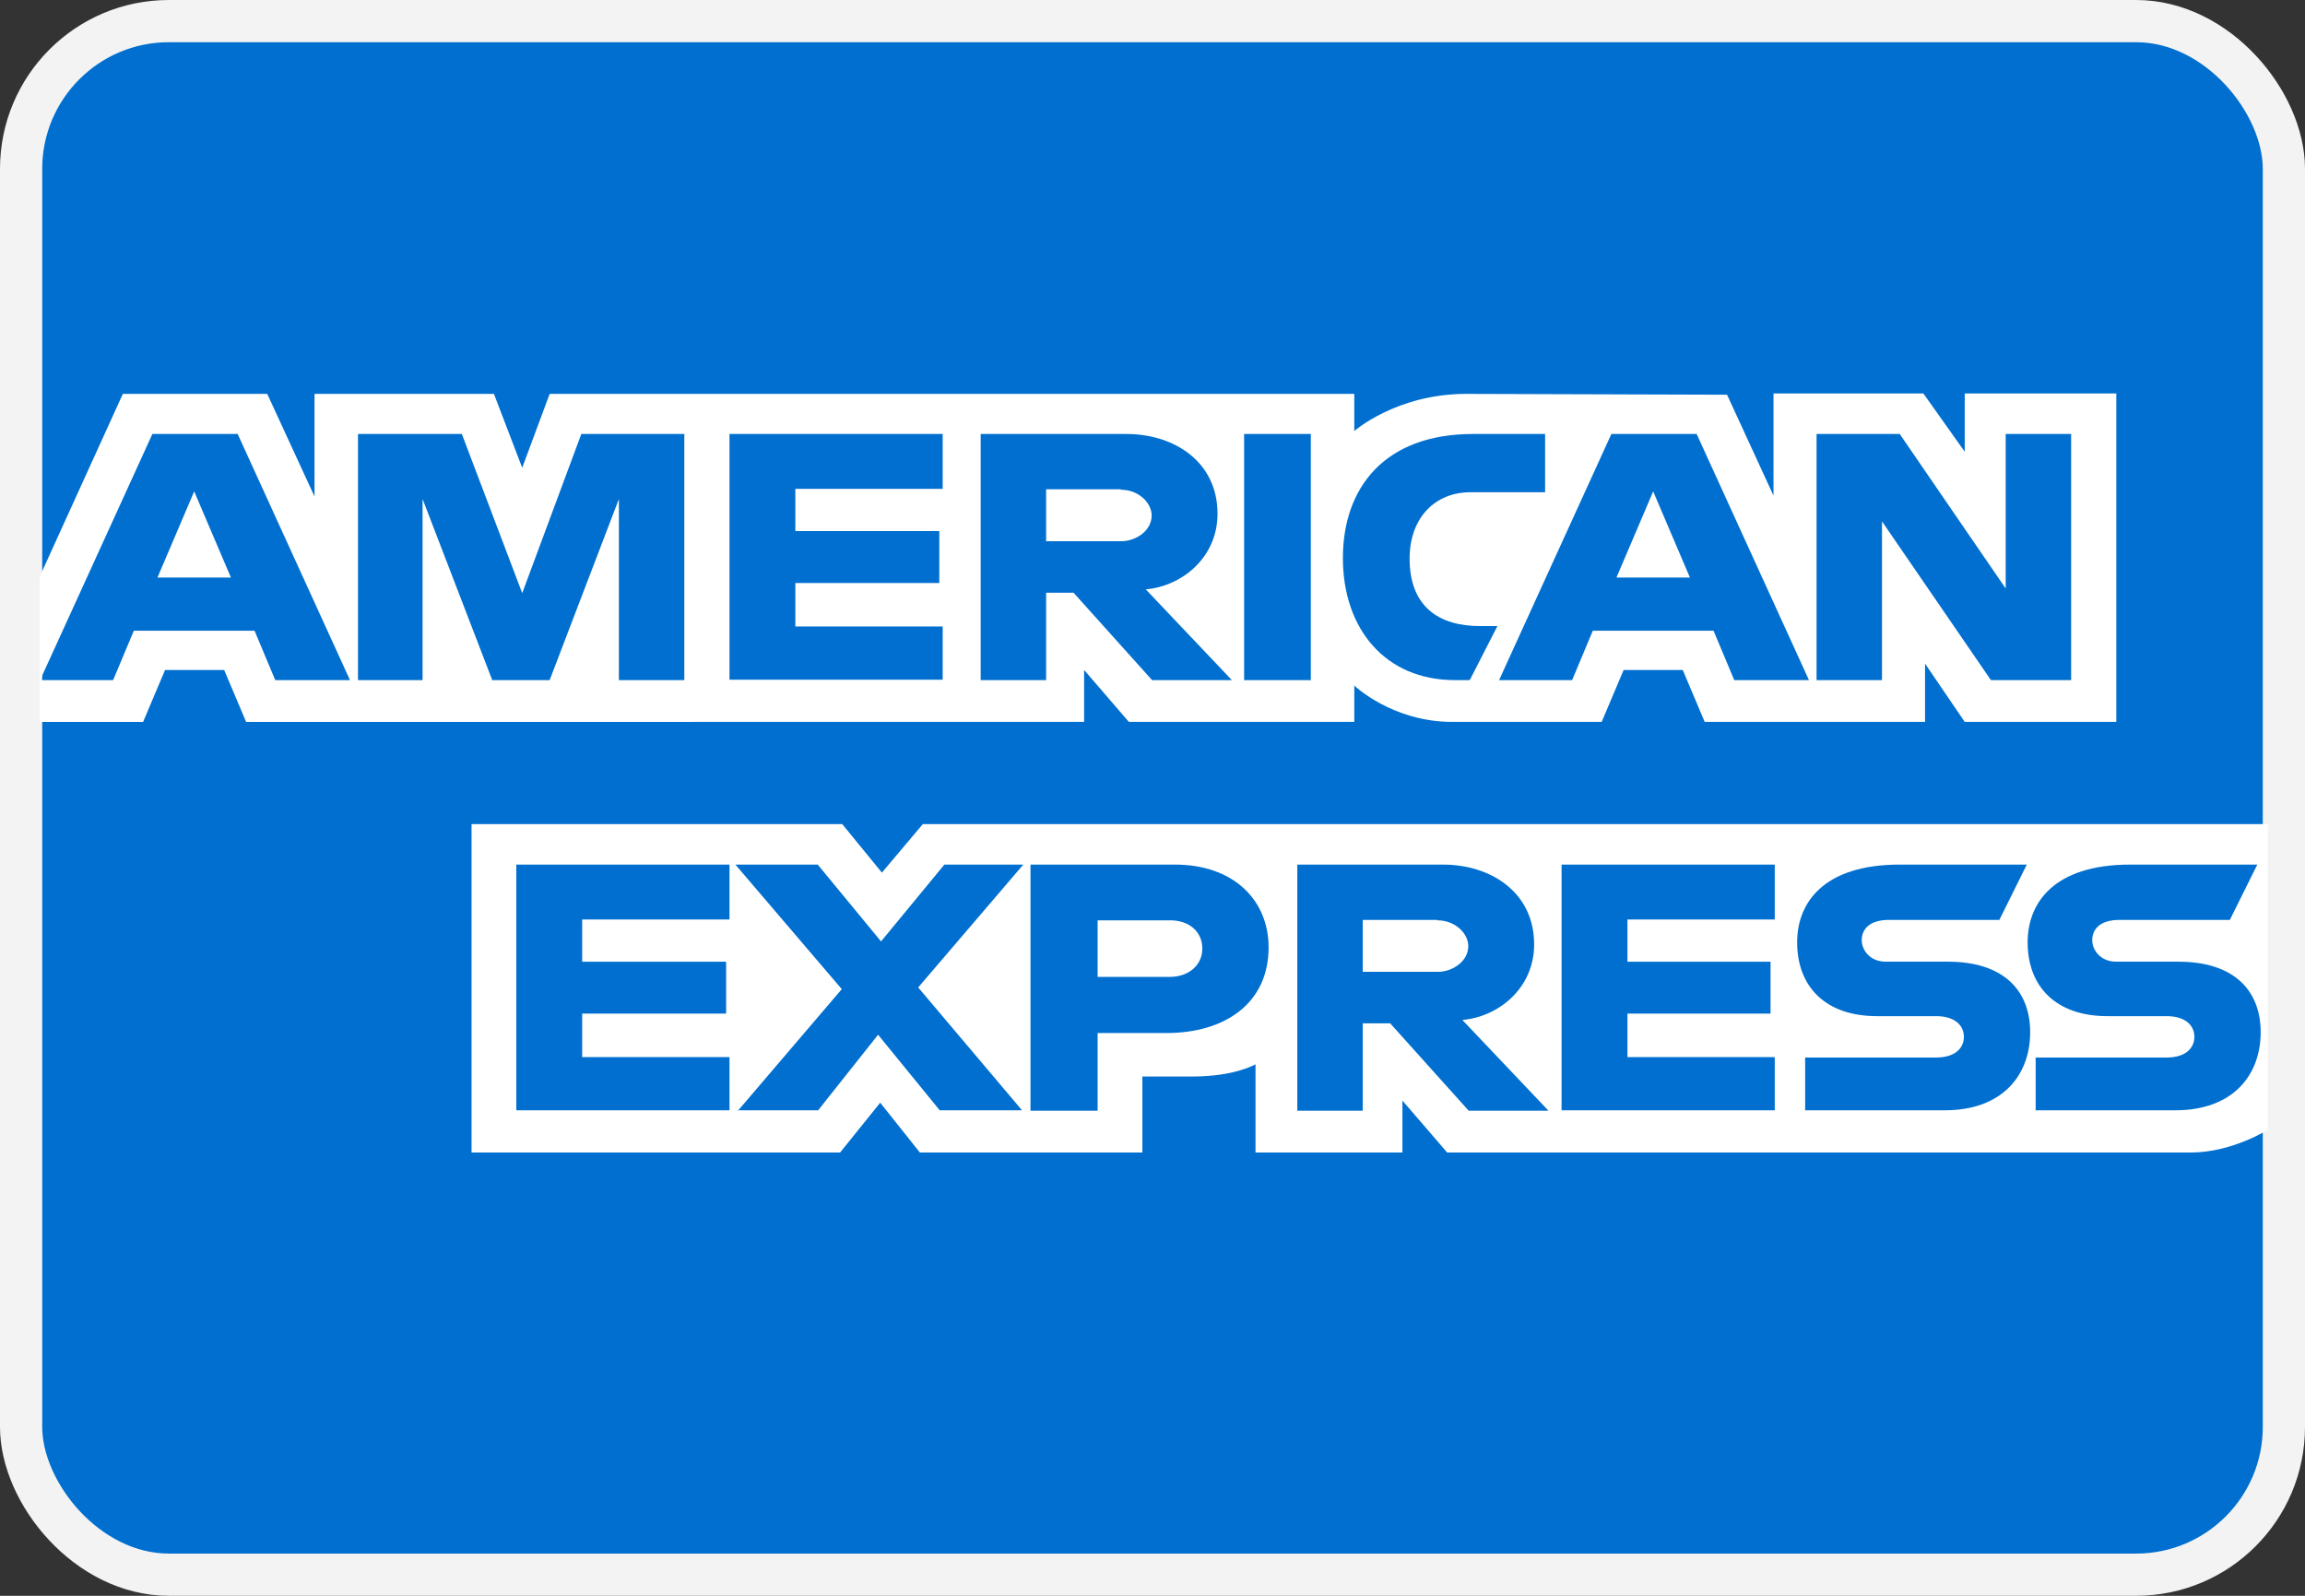
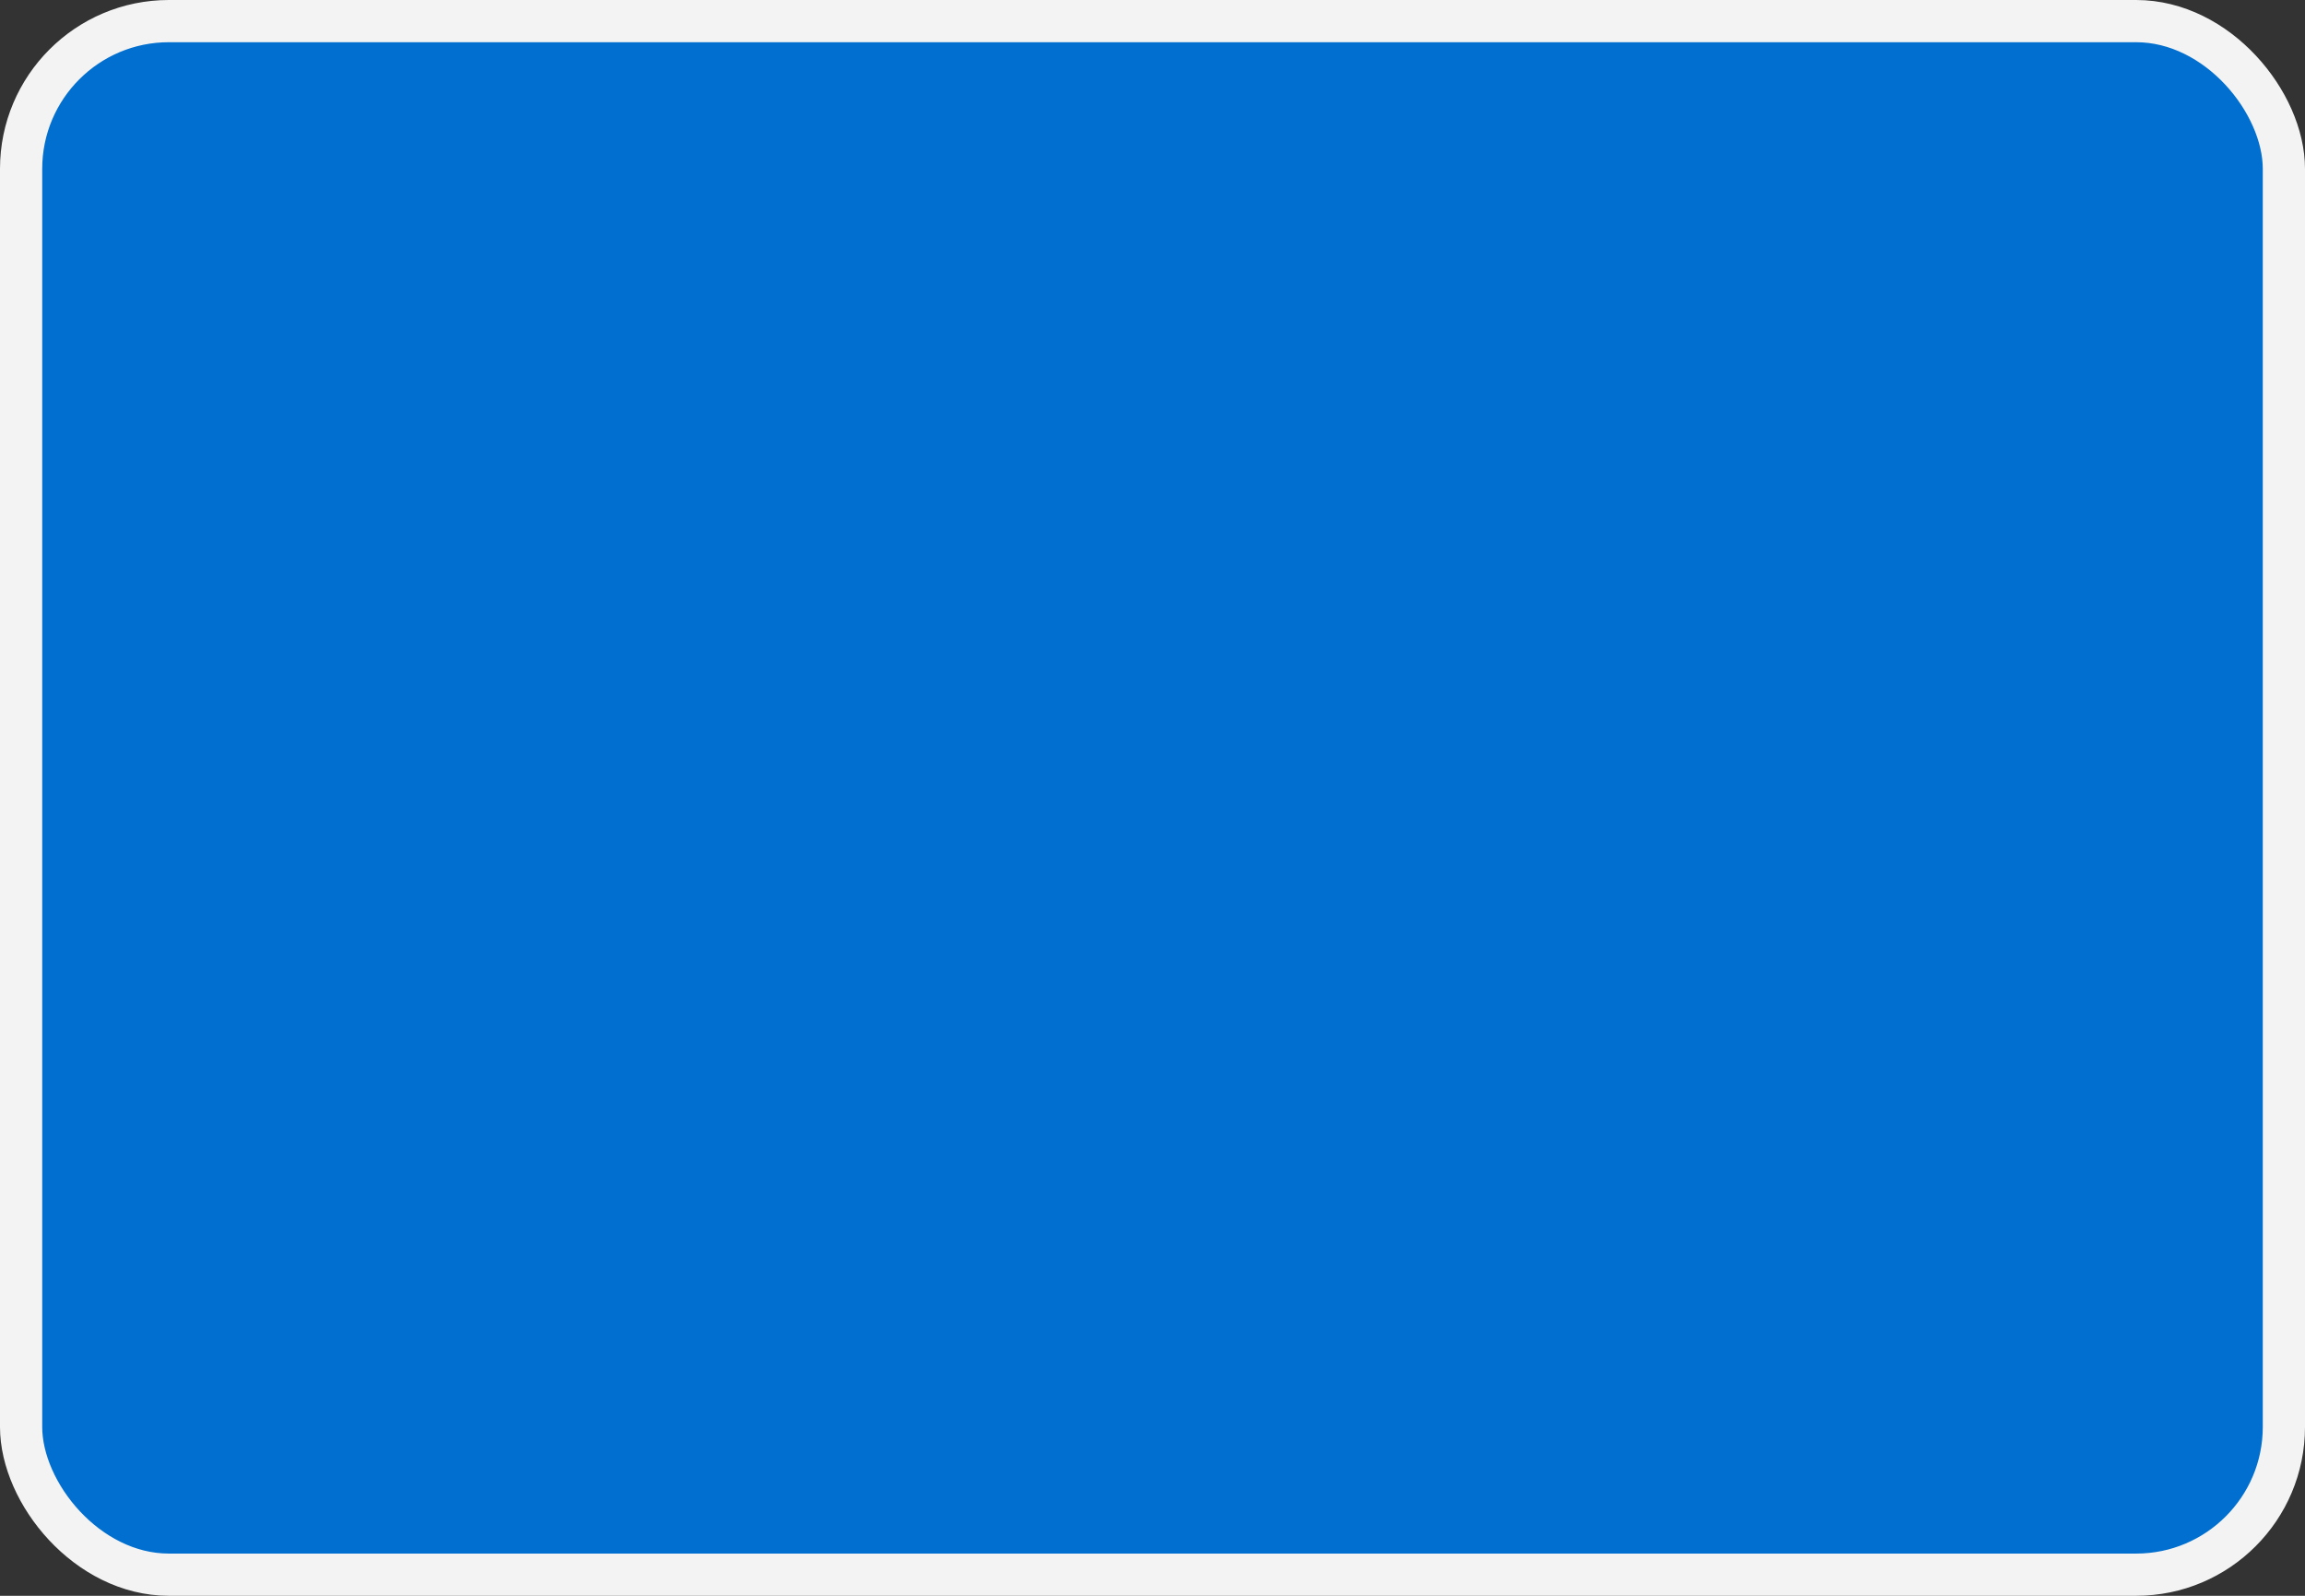
<svg xmlns="http://www.w3.org/2000/svg" id="Capa_2" data-name="Capa 2" viewBox="0 0 54.6 37.8">
  <rect x="0" y="0" width="54.6" height="37.8" fill="#333333" stroke="none" />
  <defs>
    <style>
      .cls-1 {
        fill: #fff;
        fill-rule: evenodd;
      }

      .cls-2 {
        fill: #006fcf;
        stroke: #f3f3f3;
      }
    </style>
  </defs>
  <g id="Capa_1-2" data-name="Capa 1">
    <rect class="cls-2" x=".5" y=".5" width="53.6" height="36.8" rx="3.5" ry="3.5" />
-     <path class="cls-1" d="m11.17,27.3v-7.78h8.78l.94,1.15.97-1.15h31.86v7.24s-.83.53-1.8.54h-17.64l-1.06-1.23v1.23h-3.48v-2.09s-.48.29-1.5.29h-1.18v1.8h-5.27l-.94-1.18-.95,1.18h-8.72ZM.94,13.66l1.97-4.33h3.42l1.12,2.43v-2.43h4.25l.67,1.75.65-1.75h19.06v.88s1-.88,2.65-.88l6.18.02,1.1,2.39v-2.42h3.55l.98,1.38v-1.38h3.59v7.78h-3.59l-.94-1.38v1.38h-5.22l-.52-1.23h-1.4l-.52,1.23h-3.54c-1.42,0-2.32-.86-2.32-.86v.86h-5.34l-1.06-1.23v1.23H5.83l-.52-1.23h-1.4l-.52,1.23H.94v-3.45Zm.01,2.45l2.66-5.83h2.02l2.66,5.83h-1.77l-.49-1.17h-2.86l-.49,1.17H.95Zm4.52-2.43l-.87-2.04-.87,2.04h1.74Zm3.01,2.43v-5.83h2.46s1.43,3.77,1.43,3.77l1.4-3.77h2.44v5.83h-1.55v-4.29l-1.64,4.29h-1.36l-1.65-4.29v4.29h-1.55Zm8.8,0v-5.83h5.05v1.3h-3.49v1h3.41v1.23h-3.41v1.03h3.49v1.26h-5.05Zm5.95,0v-5.83h3.45c1.14,0,2.16.66,2.16,1.89,0,1.05-.86,1.72-1.7,1.79l2.04,2.15h-1.89l-1.86-2.07h-.65v2.07h-1.55Zm3.32-4.52h-1.77v1.23h1.79c.31,0,.71-.23.71-.61,0-.3-.31-.61-.73-.61Zm4.5,4.52h-1.58v-5.83h1.58v5.83Zm3.75,0h-.34c-1.65,0-2.65-1.22-2.65-2.89s.99-2.94,3.08-2.94h1.71v1.38h-1.77c-.85,0-1.44.62-1.44,1.57,0,1.13.68,1.6,1.67,1.6h.41l-.65,1.27Zm.71,0l2.66-5.83h2.02l2.66,5.83h-1.77l-.49-1.17h-2.86l-.49,1.17h-1.73Zm4.52-2.43l-.87-2.04-.87,2.04h1.74Zm3,2.43v-5.83h1.97l2.51,3.66v-3.66h1.55v5.83h-1.9l-2.58-3.76v3.76h-1.55Zm-30.8,10.2v-5.83h5.05v1.3h-3.49v1h3.41v1.23h-3.41v1.03h3.49v1.26h-5.05Zm24.76,0v-5.83h5.05v1.3h-3.49v1h3.39v1.23h-3.39v1.03h3.49v1.26h-5.05Zm-19.51,0l2.46-2.88-2.52-2.95h1.95l1.5,1.82,1.5-1.82h1.87l-2.49,2.91,2.46,2.91h-1.95l-1.46-1.79-1.42,1.79h-1.92Zm6.93,0v-5.83h3.42c1.4,0,2.22.85,2.22,1.96,0,1.34-1.05,2.03-2.42,2.03h-1.63v1.84h-1.59Zm3.31-4.51h-1.72v1.34h1.71c.45,0,.77-.28.77-.67,0-.41-.32-.67-.76-.67Zm3.01,4.51v-5.83h3.45c1.14,0,2.16.66,2.16,1.89,0,1.05-.86,1.72-1.7,1.79l2.04,2.15h-1.89l-1.86-2.07h-.65v2.07h-1.55Zm3.32-4.52h-1.77v1.23h1.79c.31,0,.71-.23.71-.61,0-.3-.31-.61-.73-.61Zm8.71,4.52v-1.26h3.1c.46,0,.66-.23.66-.49s-.2-.49-.66-.49h-1.4c-1.22,0-1.89-.7-1.89-1.75,0-.93.62-1.84,2.43-1.84h3.01l-.65,1.31h-2.61c-.5,0-.65.25-.65.48s.19.51.57.51h1.47c1.36,0,1.95.72,1.95,1.67,0,1.02-.66,1.85-2.02,1.85h-3.3Zm5.46,0v-1.26h3.1c.46,0,.66-.23.66-.49s-.2-.49-.66-.49h-1.4c-1.22,0-1.89-.7-1.89-1.75,0-.93.62-1.84,2.43-1.84h3.01l-.65,1.31h-2.61c-.5,0-.65.25-.65.48s.19.51.57.51h1.47c1.36,0,1.95.72,1.95,1.67,0,1.02-.66,1.85-2.02,1.85h-3.3Z" />
  </g>
</svg>